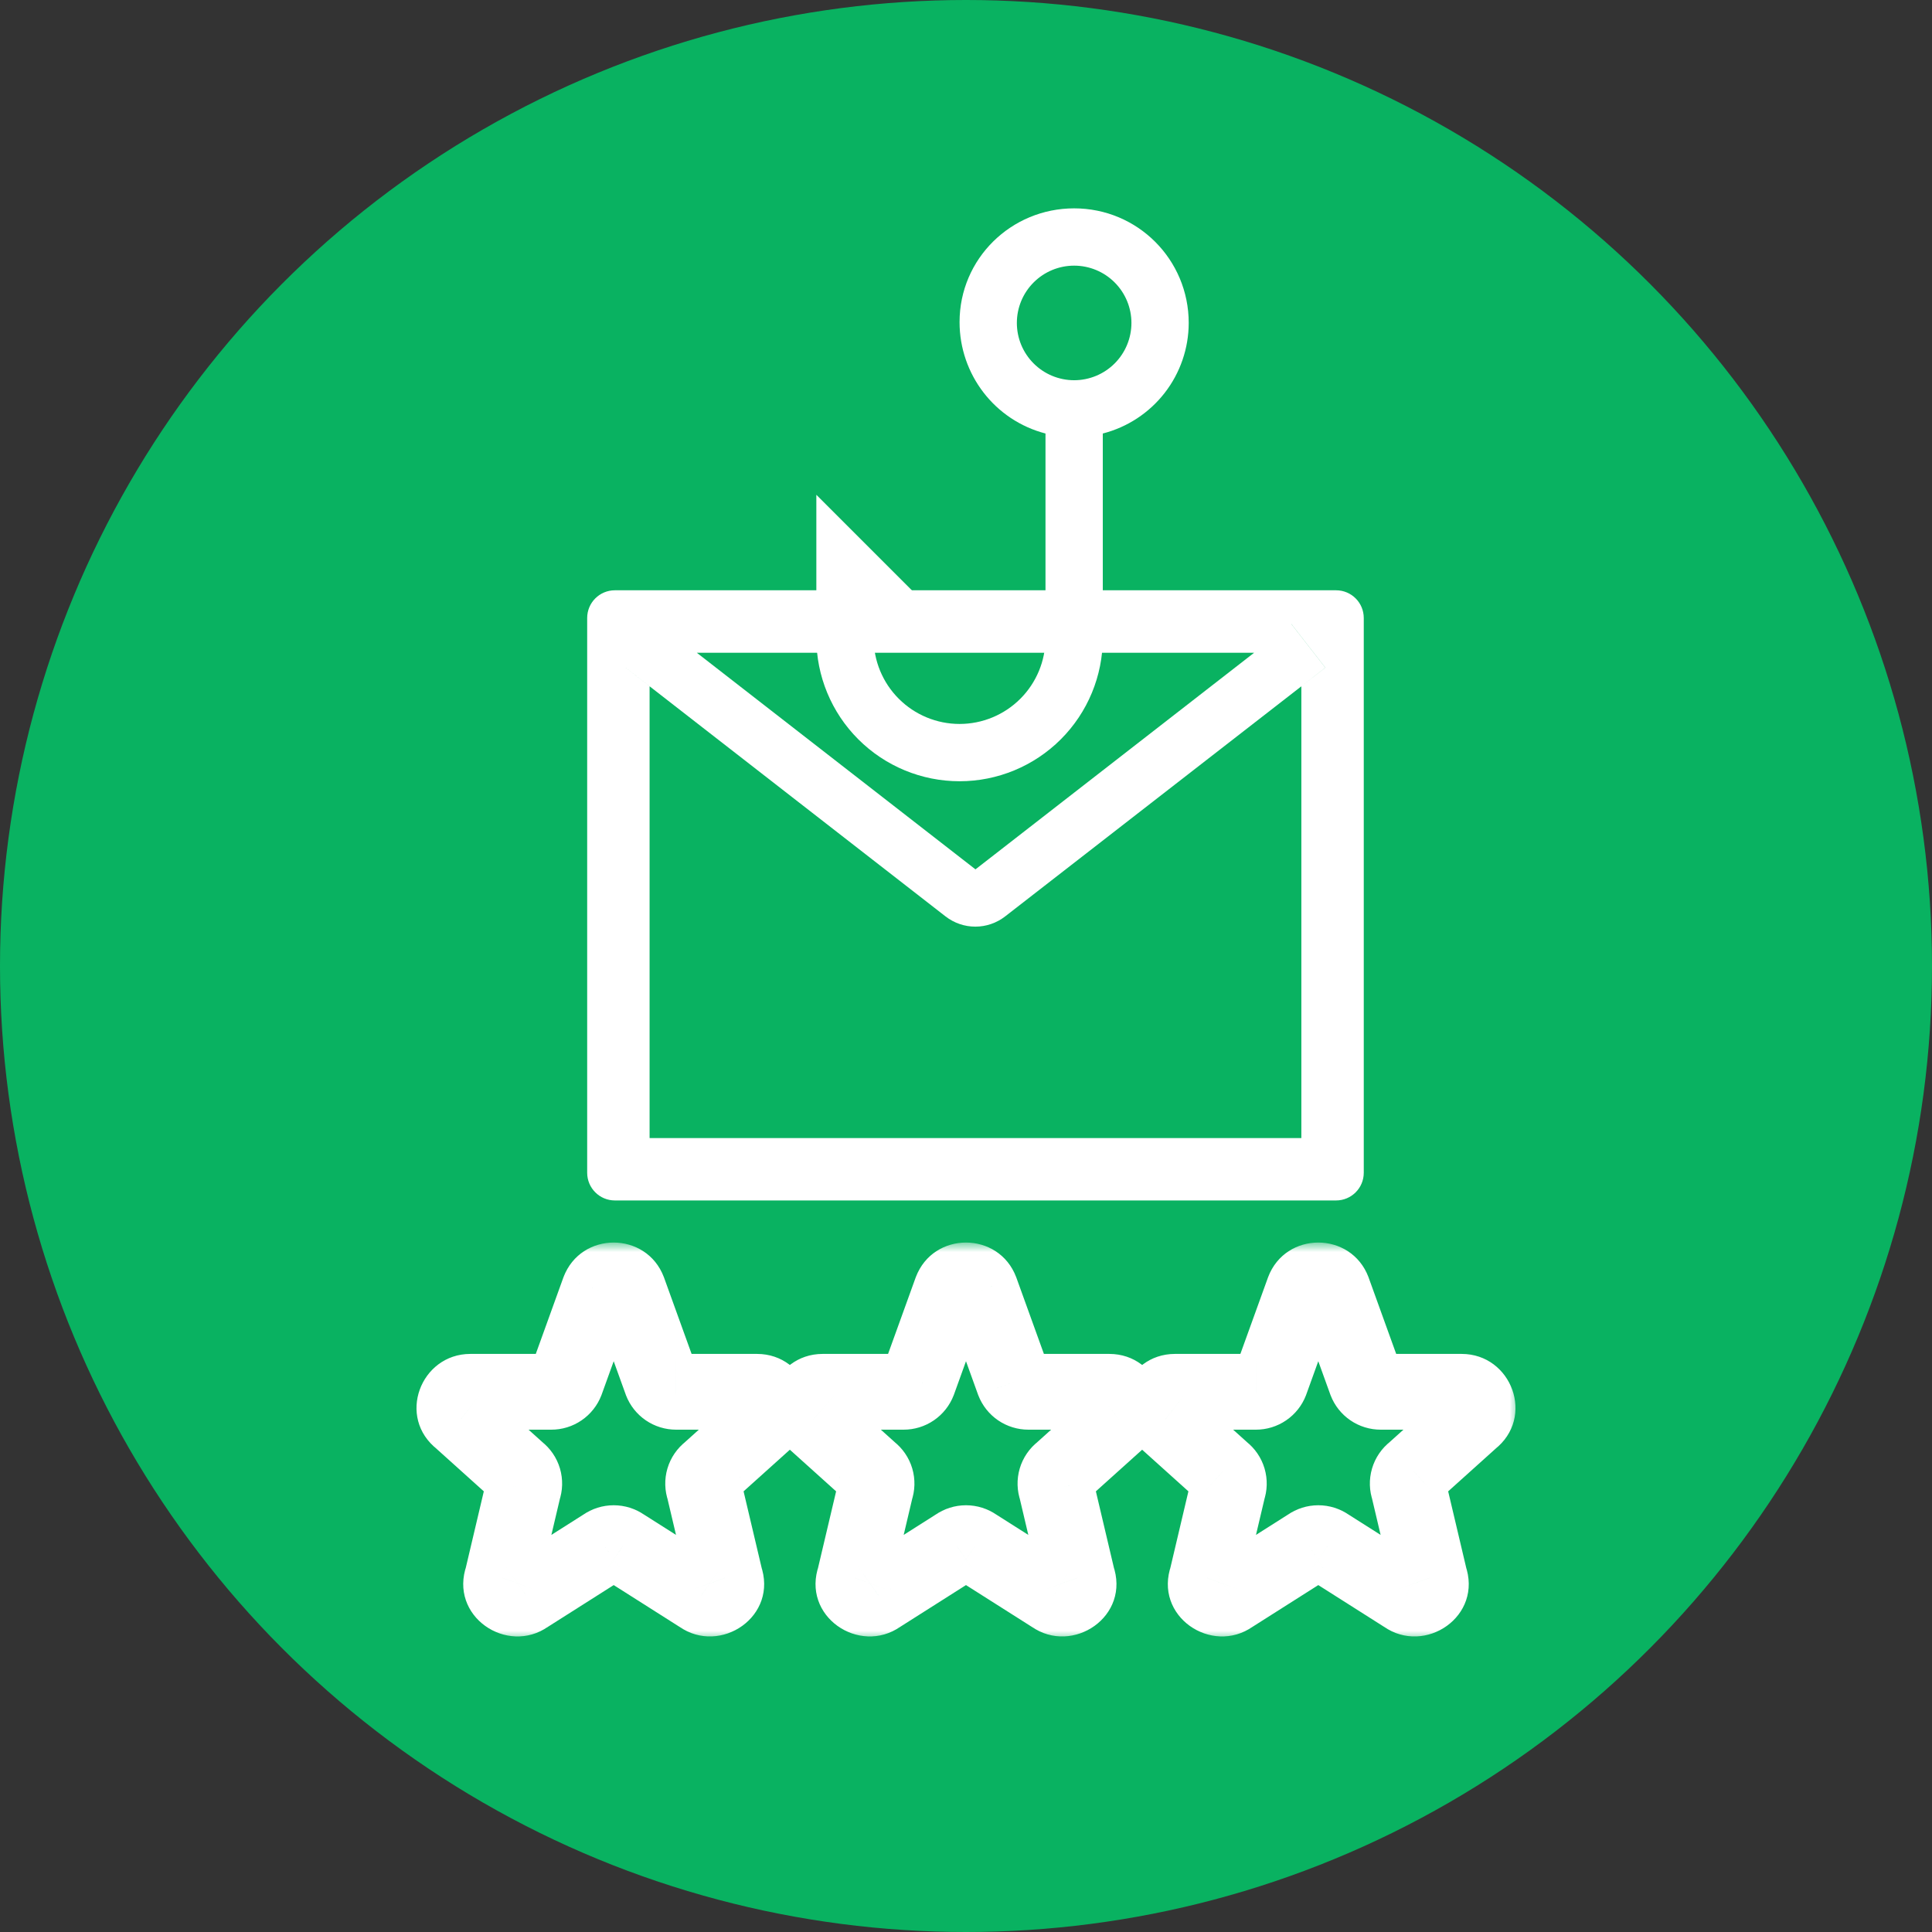
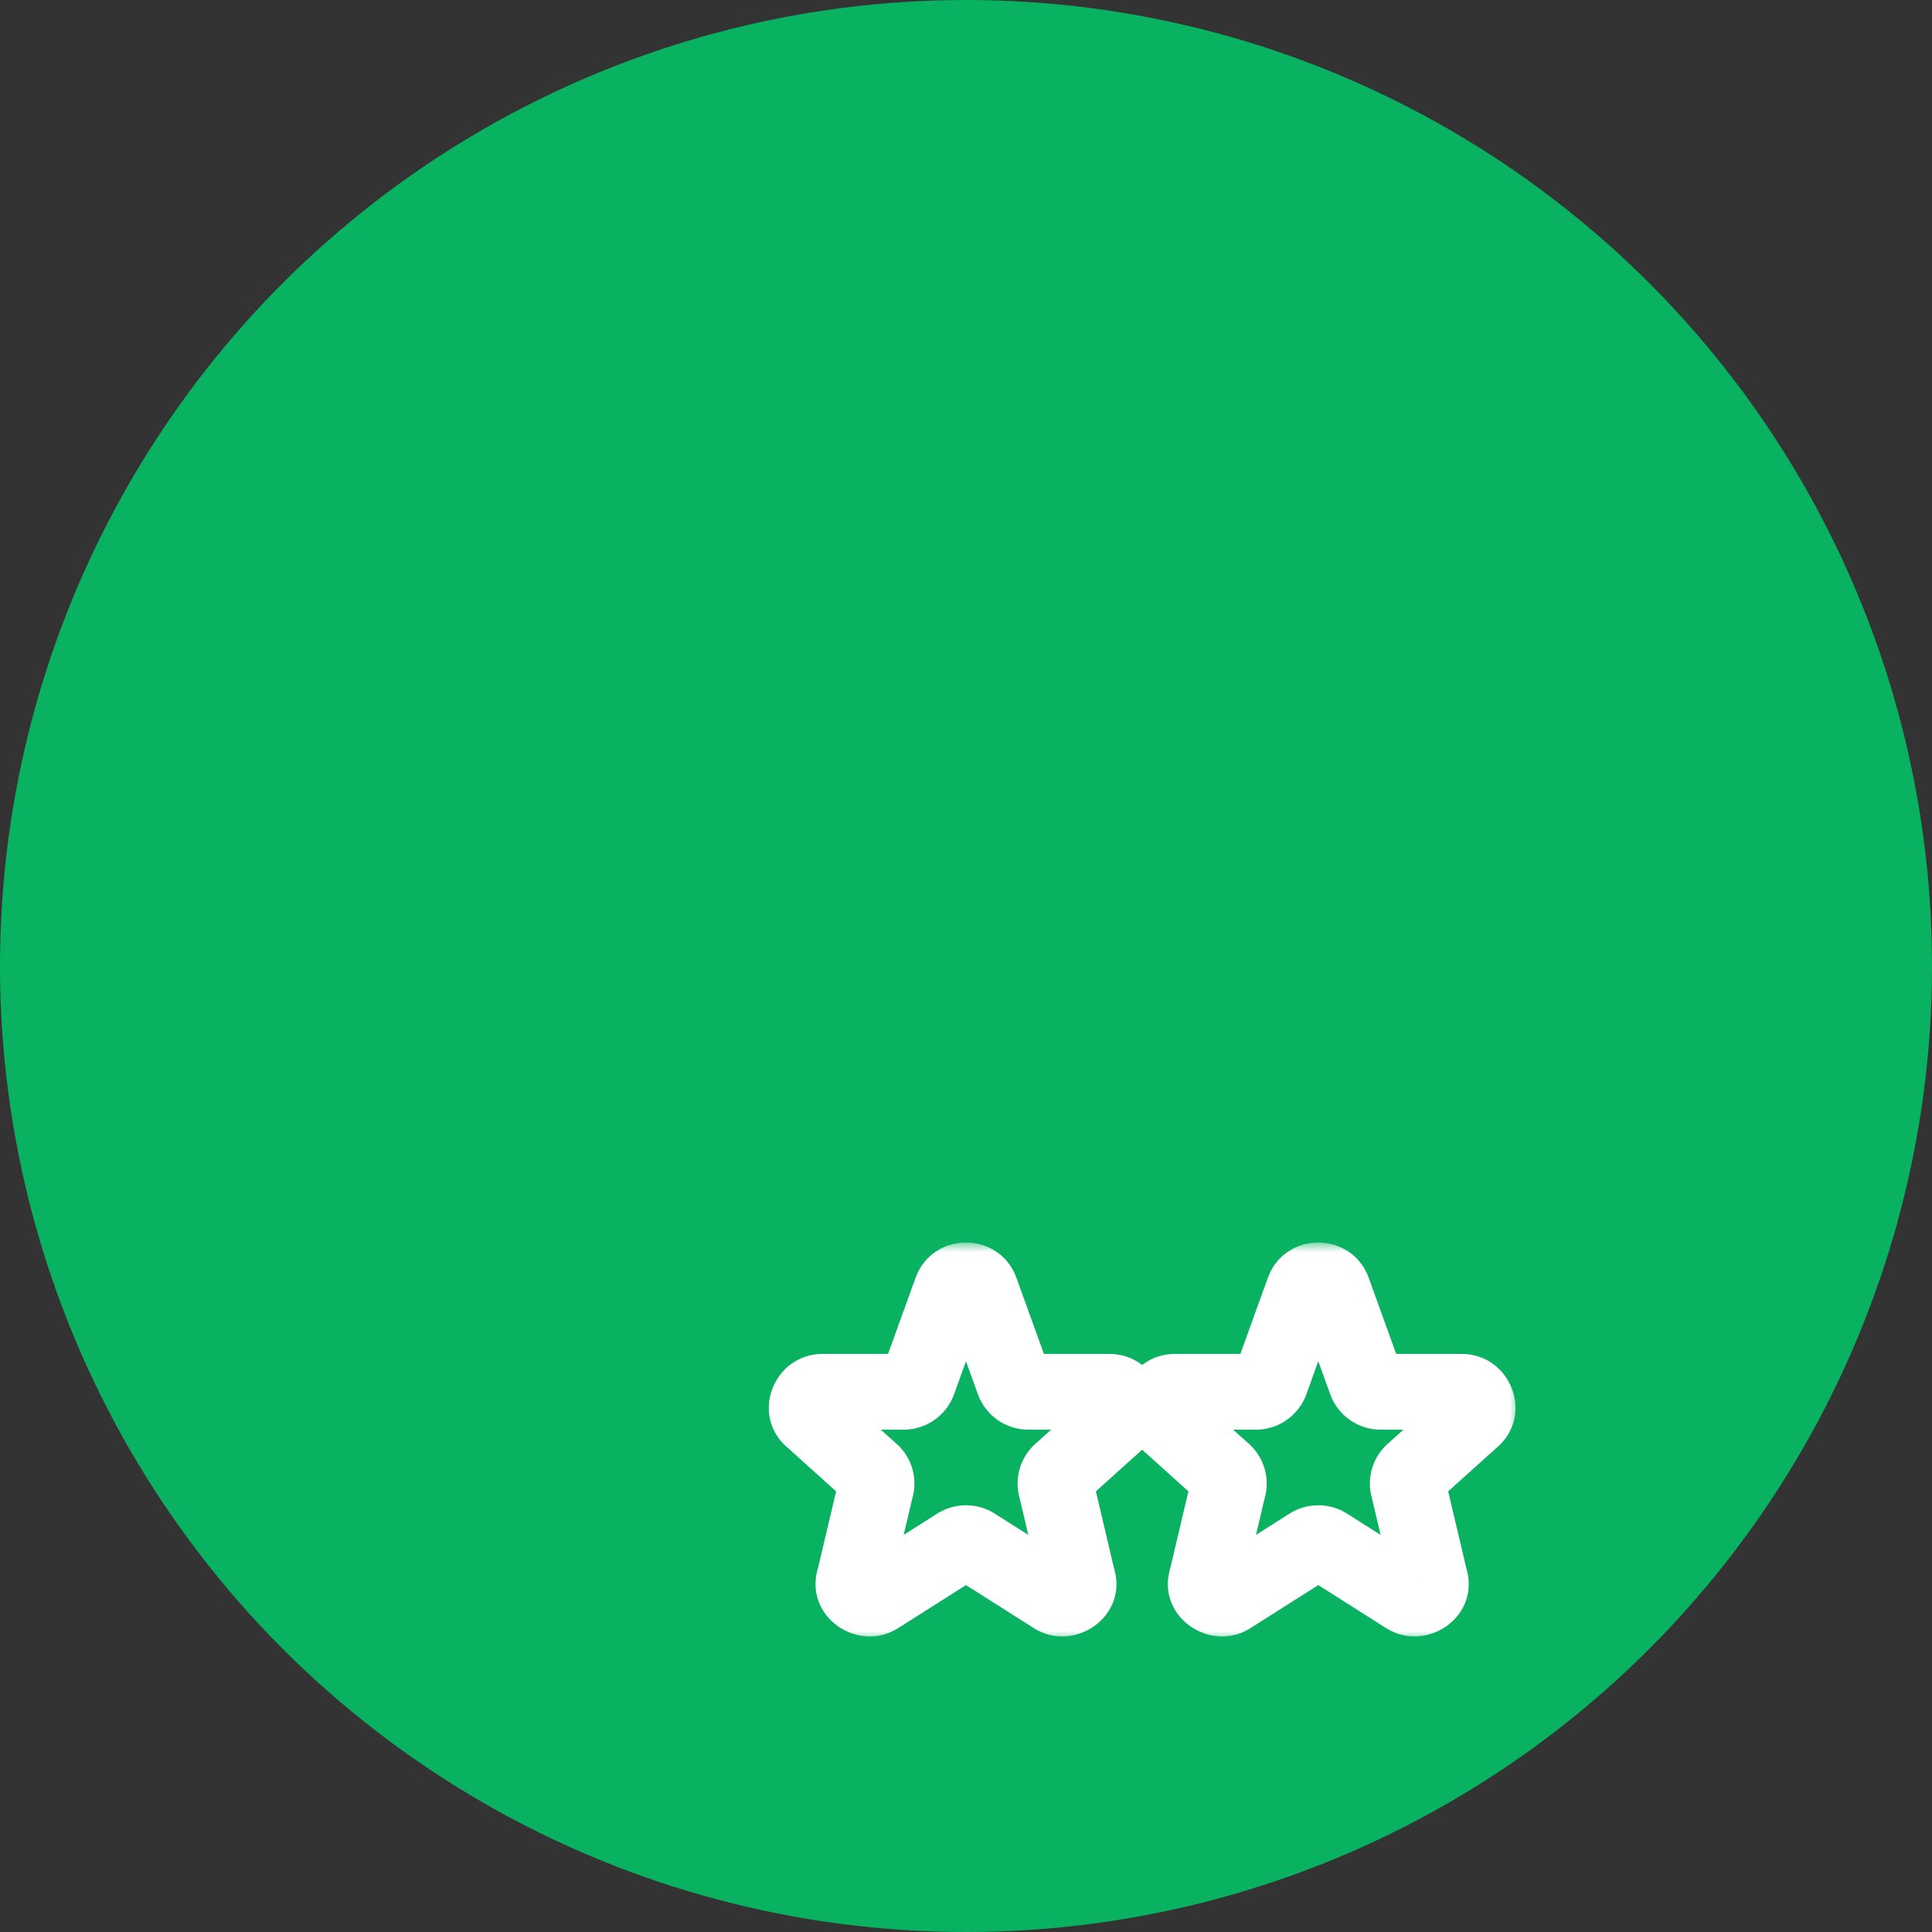
<svg xmlns="http://www.w3.org/2000/svg" width="102" height="102" viewBox="0 0 102 102" fill="none">
  <rect x="0" y="0" width="102" height="102" fill="#333333" stroke="none" />
  <circle cx="51" cy="51" r="51" fill="#09B261" />
  <mask id="path-2-outside-1_301_887" maskUnits="userSpaceOnUse" x="21" y="65.6" width="22" height="21" fill="black">
    <rect fill="white" x="21" y="65.6" width="22" height="21" />
    <path d="M31.622 68.132C31.891 67.423 32.908 67.423 33.178 68.132L34.917 72.948C34.977 73.105 35.084 73.24 35.223 73.335C35.362 73.43 35.526 73.48 35.695 73.48H39.968C40.757 73.48 41.102 74.463 40.481 74.944L37.44 77.68C37.304 77.784 37.204 77.93 37.156 78.094C37.107 78.259 37.112 78.435 37.17 78.597L38.28 83.303C38.55 84.059 37.675 84.709 37.013 84.243L32.883 81.623C32.742 81.523 32.573 81.47 32.4 81.47C32.227 81.47 32.059 81.523 31.917 81.623L27.787 84.243C27.126 84.709 26.25 84.059 26.52 83.303L27.631 78.597C27.689 78.435 27.693 78.259 27.645 78.094C27.596 77.93 27.497 77.784 27.36 77.68L24.32 74.944C23.698 74.463 24.044 73.48 24.832 73.48H29.105C29.273 73.481 29.438 73.43 29.577 73.335C29.715 73.24 29.822 73.105 29.883 72.948L31.622 68.132H31.622Z" />
  </mask>
-   <path d="M31.622 68.132V70.132C32.453 70.132 33.198 69.618 33.492 68.841L31.622 68.132ZM33.178 68.132L35.059 67.453C35.055 67.442 35.051 67.431 35.047 67.421L33.178 68.132ZM34.917 72.948L33.036 73.627C33.041 73.641 33.046 73.656 33.051 73.669L34.917 72.948ZM35.695 73.48V71.48L35.689 71.48L35.695 73.48ZM40.481 74.944L39.255 73.364C39.217 73.393 39.179 73.425 39.143 73.457L40.481 74.944ZM37.44 77.68L38.659 79.265C38.7 79.234 38.739 79.201 38.778 79.167L37.44 77.68ZM37.17 78.597L39.116 78.138C39.099 78.066 39.078 77.996 39.054 77.927L37.17 78.597ZM38.28 83.303L36.334 83.763C36.351 83.835 36.372 83.907 36.397 83.977L38.28 83.303ZM37.013 84.243L38.164 82.607C38.138 82.589 38.112 82.572 38.085 82.555L37.013 84.243ZM32.883 81.623L31.733 83.259C31.759 83.277 31.785 83.294 31.812 83.311L32.883 81.623ZM31.917 81.623L32.989 83.311C33.015 83.294 33.041 83.277 33.067 83.259L31.917 81.623ZM27.787 84.243L26.715 82.555C26.689 82.572 26.662 82.59 26.636 82.608L27.787 84.243ZM26.52 83.303L28.403 83.978C28.428 83.907 28.45 83.836 28.467 83.763L26.52 83.303ZM27.631 78.597L25.747 77.927C25.722 77.996 25.701 78.066 25.684 78.138L27.631 78.597ZM27.36 77.68L26.023 79.167C26.061 79.201 26.101 79.234 26.141 79.265L27.36 77.68ZM24.32 74.944L25.657 73.457C25.621 73.424 25.583 73.393 25.544 73.363L24.32 74.944ZM29.105 73.48L29.112 71.48H29.105V73.48ZM29.883 72.948L31.749 73.668C31.754 73.655 31.759 73.641 31.764 73.627L29.883 72.948ZM31.622 68.132V66.132C30.779 66.132 30.026 66.66 29.74 67.453L31.622 68.132ZM33.492 68.841C33.108 69.856 31.692 69.85 31.309 68.843L35.047 67.421C34.125 64.996 30.675 64.99 29.752 67.423L33.492 68.841ZM31.297 68.811L33.036 73.627L36.798 72.269L35.059 67.453L31.297 68.811ZM33.051 73.669C33.258 74.204 33.622 74.663 34.094 74.986L36.352 71.684C36.547 71.817 36.697 72.007 36.782 72.227L33.051 73.669ZM34.094 74.986C34.567 75.309 35.127 75.481 35.7 75.48L35.689 71.48C35.926 71.479 36.157 71.55 36.352 71.684L34.094 74.986ZM35.695 75.48H39.968V71.48H35.695V75.48ZM39.968 75.48C38.912 75.48 38.322 74.087 39.255 73.364L41.706 76.525C43.881 74.838 42.602 71.48 39.968 71.48V75.48ZM39.143 73.457L36.102 76.193L38.778 79.167L41.819 76.431L39.143 73.457ZM36.221 76.094C35.75 76.456 35.406 76.959 35.237 77.529L39.074 78.66C39.003 78.901 38.858 79.113 38.659 79.265L36.221 76.094ZM35.237 77.529C35.069 78.099 35.086 78.708 35.285 79.268L39.054 77.927C39.138 78.163 39.145 78.42 39.074 78.66L35.237 77.529ZM35.223 79.056L36.334 83.763L40.227 82.844L39.116 78.138L35.223 79.056ZM36.397 83.977C36.199 83.424 36.456 82.884 36.805 82.625C37.15 82.369 37.711 82.289 38.164 82.607L35.863 85.879C38.031 87.404 41.128 85.327 40.163 82.63L36.397 83.977ZM38.085 82.555L33.955 79.934L31.812 83.311L35.942 85.932L38.085 82.555ZM34.033 79.986C33.555 79.65 32.985 79.47 32.4 79.47V83.47C32.161 83.47 31.928 83.396 31.733 83.259L34.033 79.986ZM32.4 79.47C31.816 79.47 31.245 79.65 30.767 79.986L33.067 83.259C32.872 83.396 32.639 83.47 32.4 83.47V79.47ZM30.846 79.934L26.715 82.555L28.859 85.932L32.989 83.311L30.846 79.934ZM26.636 82.608C27.09 82.288 27.653 82.37 27.996 82.625C28.343 82.883 28.602 83.422 28.403 83.978L24.637 82.629C23.672 85.324 26.77 87.406 28.938 85.879L26.636 82.608ZM28.467 83.763L29.577 79.056L25.684 78.138L24.574 82.844L28.467 83.763ZM29.515 79.268C29.714 78.708 29.731 78.099 29.563 77.529L25.726 78.66C25.655 78.42 25.663 78.163 25.747 77.927L29.515 79.268ZM29.563 77.529C29.395 76.959 29.051 76.456 28.579 76.094L26.141 79.265C25.943 79.113 25.797 78.901 25.726 78.66L29.563 77.529ZM28.698 76.193L25.657 73.457L22.982 76.431L26.023 79.167L28.698 76.193ZM25.544 73.363C26.482 74.089 25.885 75.48 24.832 75.48V71.48C22.203 71.48 20.914 74.837 23.095 76.525L25.544 73.363ZM24.832 75.48H29.105V71.48H24.832V75.48ZM29.098 75.48C29.672 75.482 30.232 75.31 30.705 74.986L28.448 71.684C28.643 71.55 28.875 71.479 29.112 71.48L29.098 75.48ZM30.705 74.986C31.178 74.663 31.542 74.203 31.749 73.668L28.017 72.228C28.102 72.007 28.252 71.817 28.448 71.684L30.705 74.986ZM31.764 73.627L33.503 68.811L29.74 67.453L28.002 72.269L31.764 73.627ZM31.622 70.132H31.622V66.132H31.622V70.132Z" fill="white" mask="url(#path-2-outside-1_301_887)" />
  <mask id="path-4-outside-2_301_887" maskUnits="userSpaceOnUse" x="39.6" y="65.6" width="22" height="21" fill="black">
    <rect fill="white" x="39.6" y="65.6" width="22" height="21" />
    <path d="M50.222 68.132C50.491 67.423 51.508 67.423 51.778 68.132L53.516 72.948C53.577 73.105 53.684 73.24 53.823 73.335C53.962 73.43 54.126 73.48 54.294 73.48H58.567C59.357 73.48 59.701 74.463 59.08 74.944L56.04 77.68C55.904 77.784 55.804 77.93 55.755 78.094C55.707 78.259 55.712 78.435 55.769 78.597L56.88 83.303C57.15 84.059 56.275 84.709 55.613 84.243L51.483 81.623C51.341 81.523 51.173 81.47 51 81.47C50.827 81.47 50.658 81.523 50.517 81.623L46.387 84.243C45.726 84.709 44.849 84.059 45.12 83.303L46.23 78.597C46.288 78.435 46.293 78.259 46.244 78.094C46.196 77.93 46.096 77.784 45.96 77.68L42.919 74.944C42.298 74.463 42.644 73.48 43.432 73.48H47.705C47.873 73.481 48.037 73.43 48.176 73.335C48.315 73.24 48.422 73.105 48.482 72.948L50.221 68.132H50.222Z" />
  </mask>
  <path d="M50.222 68.132V70.132C51.053 70.132 51.797 69.618 52.092 68.841L50.222 68.132ZM51.778 68.132L53.659 67.453C53.655 67.442 53.651 67.431 53.647 67.421L51.778 68.132ZM53.516 72.948L51.635 73.627C51.64 73.641 51.646 73.656 51.651 73.669L53.516 72.948ZM54.294 73.48V71.48L54.289 71.48L54.294 73.48ZM59.08 74.944L57.855 73.364C57.816 73.393 57.779 73.425 57.743 73.457L59.08 74.944ZM56.04 77.68L57.259 79.265C57.3 79.234 57.339 79.201 57.377 79.167L56.04 77.68ZM55.769 78.597L57.716 78.138C57.699 78.066 57.678 77.996 57.653 77.927L55.769 78.597ZM56.88 83.303L54.933 83.763C54.95 83.835 54.971 83.907 54.997 83.977L56.88 83.303ZM55.613 84.243L56.763 82.607C56.737 82.589 56.711 82.572 56.684 82.555L55.613 84.243ZM51.483 81.623L50.333 83.259C50.359 83.277 50.385 83.294 50.411 83.311L51.483 81.623ZM50.517 81.623L51.588 83.311C51.615 83.294 51.641 83.277 51.667 83.259L50.517 81.623ZM46.387 84.243L45.315 82.555C45.288 82.572 45.262 82.59 45.235 82.608L46.387 84.243ZM45.12 83.303L47.003 83.978C47.028 83.907 47.049 83.836 47.067 83.763L45.12 83.303ZM46.23 78.597L44.346 77.927C44.322 77.996 44.301 78.066 44.284 78.138L46.23 78.597ZM45.96 77.68L44.622 79.167C44.661 79.201 44.7 79.234 44.741 79.265L45.96 77.68ZM42.919 74.944L44.257 73.457C44.22 73.424 44.183 73.393 44.144 73.363L42.919 74.944ZM47.705 73.48L47.711 71.48H47.705V73.48ZM48.482 72.948L50.348 73.668C50.354 73.655 50.359 73.641 50.364 73.627L48.482 72.948ZM50.221 68.132V66.132C49.379 66.132 48.626 66.66 48.34 67.453L50.221 68.132ZM52.092 68.841C51.707 69.856 50.291 69.85 49.908 68.843L53.647 67.421C52.725 64.996 49.274 64.99 48.352 67.423L52.092 68.841ZM49.897 68.811L51.635 73.627L55.398 72.269L53.659 67.453L49.897 68.811ZM51.651 73.669C51.858 74.204 52.221 74.663 52.694 74.986L54.951 71.684C55.147 71.817 55.297 72.007 55.382 72.227L51.651 73.669ZM52.694 74.986C53.167 75.309 53.727 75.481 54.3 75.48L54.289 71.48C54.525 71.479 54.756 71.55 54.951 71.684L52.694 74.986ZM54.294 75.48H58.567V71.48H54.294V75.48ZM58.567 75.48C57.511 75.48 56.922 74.087 57.855 73.364L60.306 76.525C62.48 74.838 61.202 71.48 58.567 71.48V75.48ZM57.743 73.457L54.702 76.193L57.377 79.167L60.418 76.431L57.743 73.457ZM54.821 76.094C54.349 76.456 54.005 76.959 53.837 77.529L57.674 78.66C57.603 78.901 57.458 79.113 57.259 79.265L54.821 76.094ZM53.837 77.529C53.669 78.099 53.686 78.708 53.885 79.268L57.653 77.927C57.737 78.163 57.745 78.42 57.674 78.66L53.837 77.529ZM53.823 79.056L54.933 83.763L58.826 82.844L57.716 78.138L53.823 79.056ZM54.997 83.977C54.799 83.424 55.055 82.884 55.404 82.625C55.749 82.369 56.311 82.289 56.763 82.607L54.463 85.879C56.631 87.404 59.728 85.327 58.763 82.63L54.997 83.977ZM56.684 82.555L52.554 79.934L50.411 83.311L54.541 85.932L56.684 82.555ZM52.633 79.986C52.155 79.65 51.584 79.47 51 79.47V83.47C50.761 83.47 50.528 83.396 50.333 83.259L52.633 79.986ZM51 79.47C50.415 79.47 49.845 79.65 49.367 79.986L51.667 83.259C51.471 83.396 51.239 83.47 51 83.47V79.47ZM49.445 79.934L45.315 82.555L47.458 85.932L51.588 83.311L49.445 79.934ZM45.235 82.608C45.69 82.288 46.252 82.37 46.596 82.625C46.943 82.883 47.202 83.422 47.003 83.978L43.237 82.629C42.272 85.324 45.369 87.406 47.538 85.879L45.235 82.608ZM47.067 83.763L48.177 79.056L44.284 78.138L43.173 82.844L47.067 83.763ZM48.115 79.268C48.314 78.708 48.331 78.099 48.163 77.529L44.326 78.66C44.255 78.42 44.262 78.163 44.346 77.927L48.115 79.268ZM48.163 77.529C47.995 76.959 47.65 76.456 47.179 76.094L44.741 79.265C44.542 79.113 44.397 78.901 44.326 78.66L48.163 77.529ZM47.298 76.193L44.257 73.457L41.582 76.431L44.622 79.167L47.298 76.193ZM44.144 73.363C45.081 74.089 44.484 75.48 43.432 75.48V71.48C40.803 71.48 39.514 74.837 41.695 76.525L44.144 73.363ZM43.432 75.48H47.705V71.48H43.432V75.48ZM47.698 75.48C48.271 75.482 48.832 75.31 49.305 74.986L47.047 71.684C47.243 71.55 47.474 71.479 47.711 71.48L47.698 75.48ZM49.305 74.986C49.778 74.663 50.142 74.203 50.348 73.668L46.617 72.228C46.702 72.007 46.852 71.817 47.047 71.684L49.305 74.986ZM50.364 73.627L52.102 68.811L48.34 67.453L46.601 72.269L50.364 73.627ZM50.221 70.132H50.222V66.132H50.221V70.132Z" fill="white" mask="url(#path-4-outside-2_301_887)" />
  <mask id="path-6-outside-3_301_887" maskUnits="userSpaceOnUse" x="58.199" y="65.6" width="22" height="21" fill="black">
    <rect fill="white" x="58.199" y="65.6" width="22" height="21" />
    <path d="M68.822 68.132C69.09 67.423 70.108 67.423 70.377 68.132L72.116 72.948C72.177 73.105 72.284 73.24 72.422 73.335C72.561 73.43 72.726 73.48 72.894 73.48H77.167C77.956 73.48 78.301 74.463 77.68 74.944L74.639 77.68C74.503 77.784 74.403 77.93 74.355 78.094C74.306 78.259 74.311 78.435 74.369 78.597L75.479 83.303C75.75 84.059 74.874 84.709 74.213 84.243L70.082 81.623C69.941 81.523 69.772 81.47 69.599 81.47C69.427 81.47 69.258 81.523 69.117 81.623L64.986 84.243C64.325 84.709 63.449 84.059 63.72 83.303L64.83 78.597C64.888 78.435 64.892 78.259 64.844 78.094C64.795 77.93 64.696 77.784 64.56 77.68L61.519 74.944C60.897 74.463 61.243 73.48 62.031 73.48H66.304C66.472 73.481 66.637 73.43 66.776 73.335C66.915 73.24 67.022 73.105 67.082 72.948L68.821 68.132H68.822Z" />
  </mask>
  <path d="M68.822 68.132V70.132C69.653 70.132 70.397 69.618 70.692 68.841L68.822 68.132ZM70.377 68.132L72.258 67.453C72.255 67.442 72.251 67.431 72.247 67.421L70.377 68.132ZM72.116 72.948L70.235 73.627C70.24 73.641 70.245 73.656 70.251 73.669L72.116 72.948ZM72.894 73.48V71.48L72.889 71.48L72.894 73.48ZM77.68 74.944L76.454 73.364C76.416 73.393 76.379 73.425 76.342 73.457L77.68 74.944ZM74.639 77.68L75.858 79.265C75.899 79.234 75.939 79.201 75.977 79.167L74.639 77.68ZM74.369 78.597L76.315 78.138C76.299 78.066 76.278 77.996 76.253 77.927L74.369 78.597ZM75.479 83.303L73.533 83.763C73.55 83.835 73.571 83.907 73.596 83.977L75.479 83.303ZM74.213 84.243L75.363 82.607C75.337 82.589 75.311 82.572 75.284 82.555L74.213 84.243ZM70.082 81.623L68.932 83.259C68.958 83.277 68.984 83.294 69.011 83.311L70.082 81.623ZM69.117 81.623L70.188 83.311C70.215 83.294 70.241 83.277 70.266 83.259L69.117 81.623ZM64.986 84.243L63.915 82.555C63.888 82.572 63.861 82.59 63.835 82.608L64.986 84.243ZM63.72 83.303L65.603 83.978C65.628 83.907 65.649 83.836 65.666 83.763L63.72 83.303ZM64.83 78.597L62.946 77.927C62.921 77.996 62.9 78.066 62.883 78.138L64.83 78.597ZM64.56 77.68L63.222 79.167C63.26 79.201 63.3 79.234 63.341 79.265L64.56 77.68ZM61.519 74.944L62.857 73.457C62.82 73.424 62.782 73.393 62.743 73.363L61.519 74.944ZM66.304 73.48L66.311 71.48H66.304V73.48ZM67.082 72.948L68.948 73.668C68.953 73.655 68.958 73.641 68.963 73.627L67.082 72.948ZM68.821 68.132V66.132C67.978 66.132 67.226 66.66 66.94 67.453L68.821 68.132ZM70.692 68.841C70.307 69.856 68.891 69.85 68.508 68.843L72.247 67.421C71.324 64.996 67.874 64.99 66.951 67.423L70.692 68.841ZM68.496 68.811L70.235 73.627L73.997 72.269L72.258 67.453L68.496 68.811ZM70.251 73.669C70.457 74.204 70.821 74.663 71.294 74.986L73.551 71.684C73.746 71.817 73.896 72.007 73.981 72.227L70.251 73.669ZM71.294 74.986C71.766 75.309 72.326 75.481 72.899 75.48L72.889 71.48C73.125 71.479 73.356 71.55 73.551 71.684L71.294 74.986ZM72.894 75.48H77.167V71.48H72.894V75.48ZM77.167 75.48C76.111 75.48 75.521 74.087 76.454 73.364L78.906 76.525C81.08 74.838 79.802 71.48 77.167 71.48V75.48ZM76.342 73.457L73.302 76.193L75.977 79.167L79.018 76.431L76.342 73.457ZM73.42 76.094C72.949 76.456 72.605 76.959 72.437 77.529L76.273 78.66C76.202 78.901 76.057 79.113 75.858 79.265L73.42 76.094ZM72.437 77.529C72.269 78.099 72.285 78.708 72.485 79.268L76.253 77.927C76.337 78.163 76.344 78.42 76.273 78.66L72.437 77.529ZM72.422 79.056L73.533 83.763L77.426 82.844L76.315 78.138L72.422 79.056ZM73.596 83.977C73.398 83.424 73.655 82.884 74.004 82.625C74.349 82.369 74.91 82.289 75.363 82.607L73.062 85.879C75.231 87.404 78.327 85.327 77.362 82.63L73.596 83.977ZM75.284 82.555L71.154 79.934L69.011 83.311L73.141 85.932L75.284 82.555ZM71.232 79.986C70.754 79.65 70.184 79.47 69.599 79.47V83.47C69.361 83.47 69.128 83.396 68.932 83.259L71.232 79.986ZM69.599 79.47C69.015 79.47 68.445 79.65 67.966 79.986L70.266 83.259C70.071 83.396 69.838 83.47 69.599 83.47V79.47ZM68.045 79.934L63.915 82.555L66.058 85.932L70.188 83.311L68.045 79.934ZM63.835 82.608C64.29 82.288 64.852 82.37 65.195 82.625C65.543 82.883 65.801 83.422 65.603 83.978L61.837 82.629C60.871 85.324 63.969 87.406 66.138 85.879L63.835 82.608ZM65.666 83.763L66.777 79.056L62.883 78.138L61.773 82.844L65.666 83.763ZM66.714 79.268C66.914 78.708 66.93 78.099 66.762 77.529L62.926 78.66C62.855 78.42 62.862 78.163 62.946 77.927L66.714 79.268ZM66.762 77.529C66.594 76.959 66.25 76.456 65.778 76.094L63.341 79.265C63.142 79.113 62.996 78.901 62.926 78.66L66.762 77.529ZM65.897 76.193L62.857 73.457L60.181 76.431L63.222 79.167L65.897 76.193ZM62.743 73.363C63.681 74.089 63.084 75.48 62.031 75.48V71.48C59.403 71.48 58.114 74.837 60.294 76.525L62.743 73.363ZM62.031 75.48H66.304V71.48H62.031V75.48ZM66.298 75.48C66.871 75.482 67.431 75.31 67.904 74.986L65.647 71.684C65.843 71.55 66.074 71.479 66.311 71.48L66.298 75.48ZM67.904 74.986C68.378 74.663 68.742 74.203 68.948 73.668L65.216 72.228C65.301 72.007 65.452 71.817 65.647 71.684L67.904 74.986ZM68.963 73.627L70.702 68.811L66.94 67.453L65.201 72.269L68.963 73.627ZM68.821 70.132H68.822V66.132H68.821V70.132Z" fill="white" mask="url(#path-6-outside-3_301_887)" />
-   <path d="M70.536 31.164H32.464C31.654 31.164 31 31.818 31 32.628V61.914C31 62.724 31.654 63.378 32.464 63.378H70.536C71.346 63.378 72 62.724 72 61.914V32.628C72 31.818 71.346 31.164 70.536 31.164ZM68.705 36.234V60.084H34.295V36.234L33.032 35.25L34.83 32.939L36.788 34.463H66.216L68.175 32.939L69.973 35.25L68.705 36.234ZM66.216 34.459L51.5 45.898L36.784 34.459L34.825 32.935L33.027 35.245L34.29 36.229L49.921 48.383C50.371 48.732 50.924 48.922 51.493 48.922C52.062 48.922 52.615 48.732 53.065 48.383L68.705 36.234L69.968 35.25L68.17 32.939L66.216 34.459Z" fill="white" />
-   <path d="M62.758 17.049C62.757 18.388 62.31 19.687 61.489 20.744C60.667 21.801 59.518 22.555 58.222 22.887V33.684C58.222 35.69 57.425 37.613 56.007 39.031C54.589 40.449 52.666 41.246 50.66 41.246C48.655 41.246 46.731 40.449 45.313 39.031C43.895 37.613 43.099 35.69 43.099 33.684V26.123L50.66 33.684H46.123C46.123 34.888 46.601 36.042 47.452 36.892C48.303 37.743 49.457 38.221 50.66 38.221C51.863 38.221 53.017 37.743 53.868 36.892C54.719 36.042 55.197 34.888 55.197 33.684V22.887C52.52 22.191 50.66 19.771 50.66 17.004C50.66 13.662 53.382 11 56.709 11C60.067 11 62.758 13.707 62.758 17.049ZM56.709 20.074C57.511 20.074 58.281 19.755 58.848 19.188C59.415 18.621 59.734 17.851 59.734 17.049C59.734 16.247 59.415 15.478 58.848 14.911C58.281 14.343 57.511 14.025 56.709 14.025C55.907 14.025 55.138 14.343 54.571 14.911C54.003 15.478 53.685 16.247 53.685 17.049C53.685 17.851 54.003 18.621 54.571 19.188C55.138 19.755 55.907 20.074 56.709 20.074Z" fill="white" />
</svg>